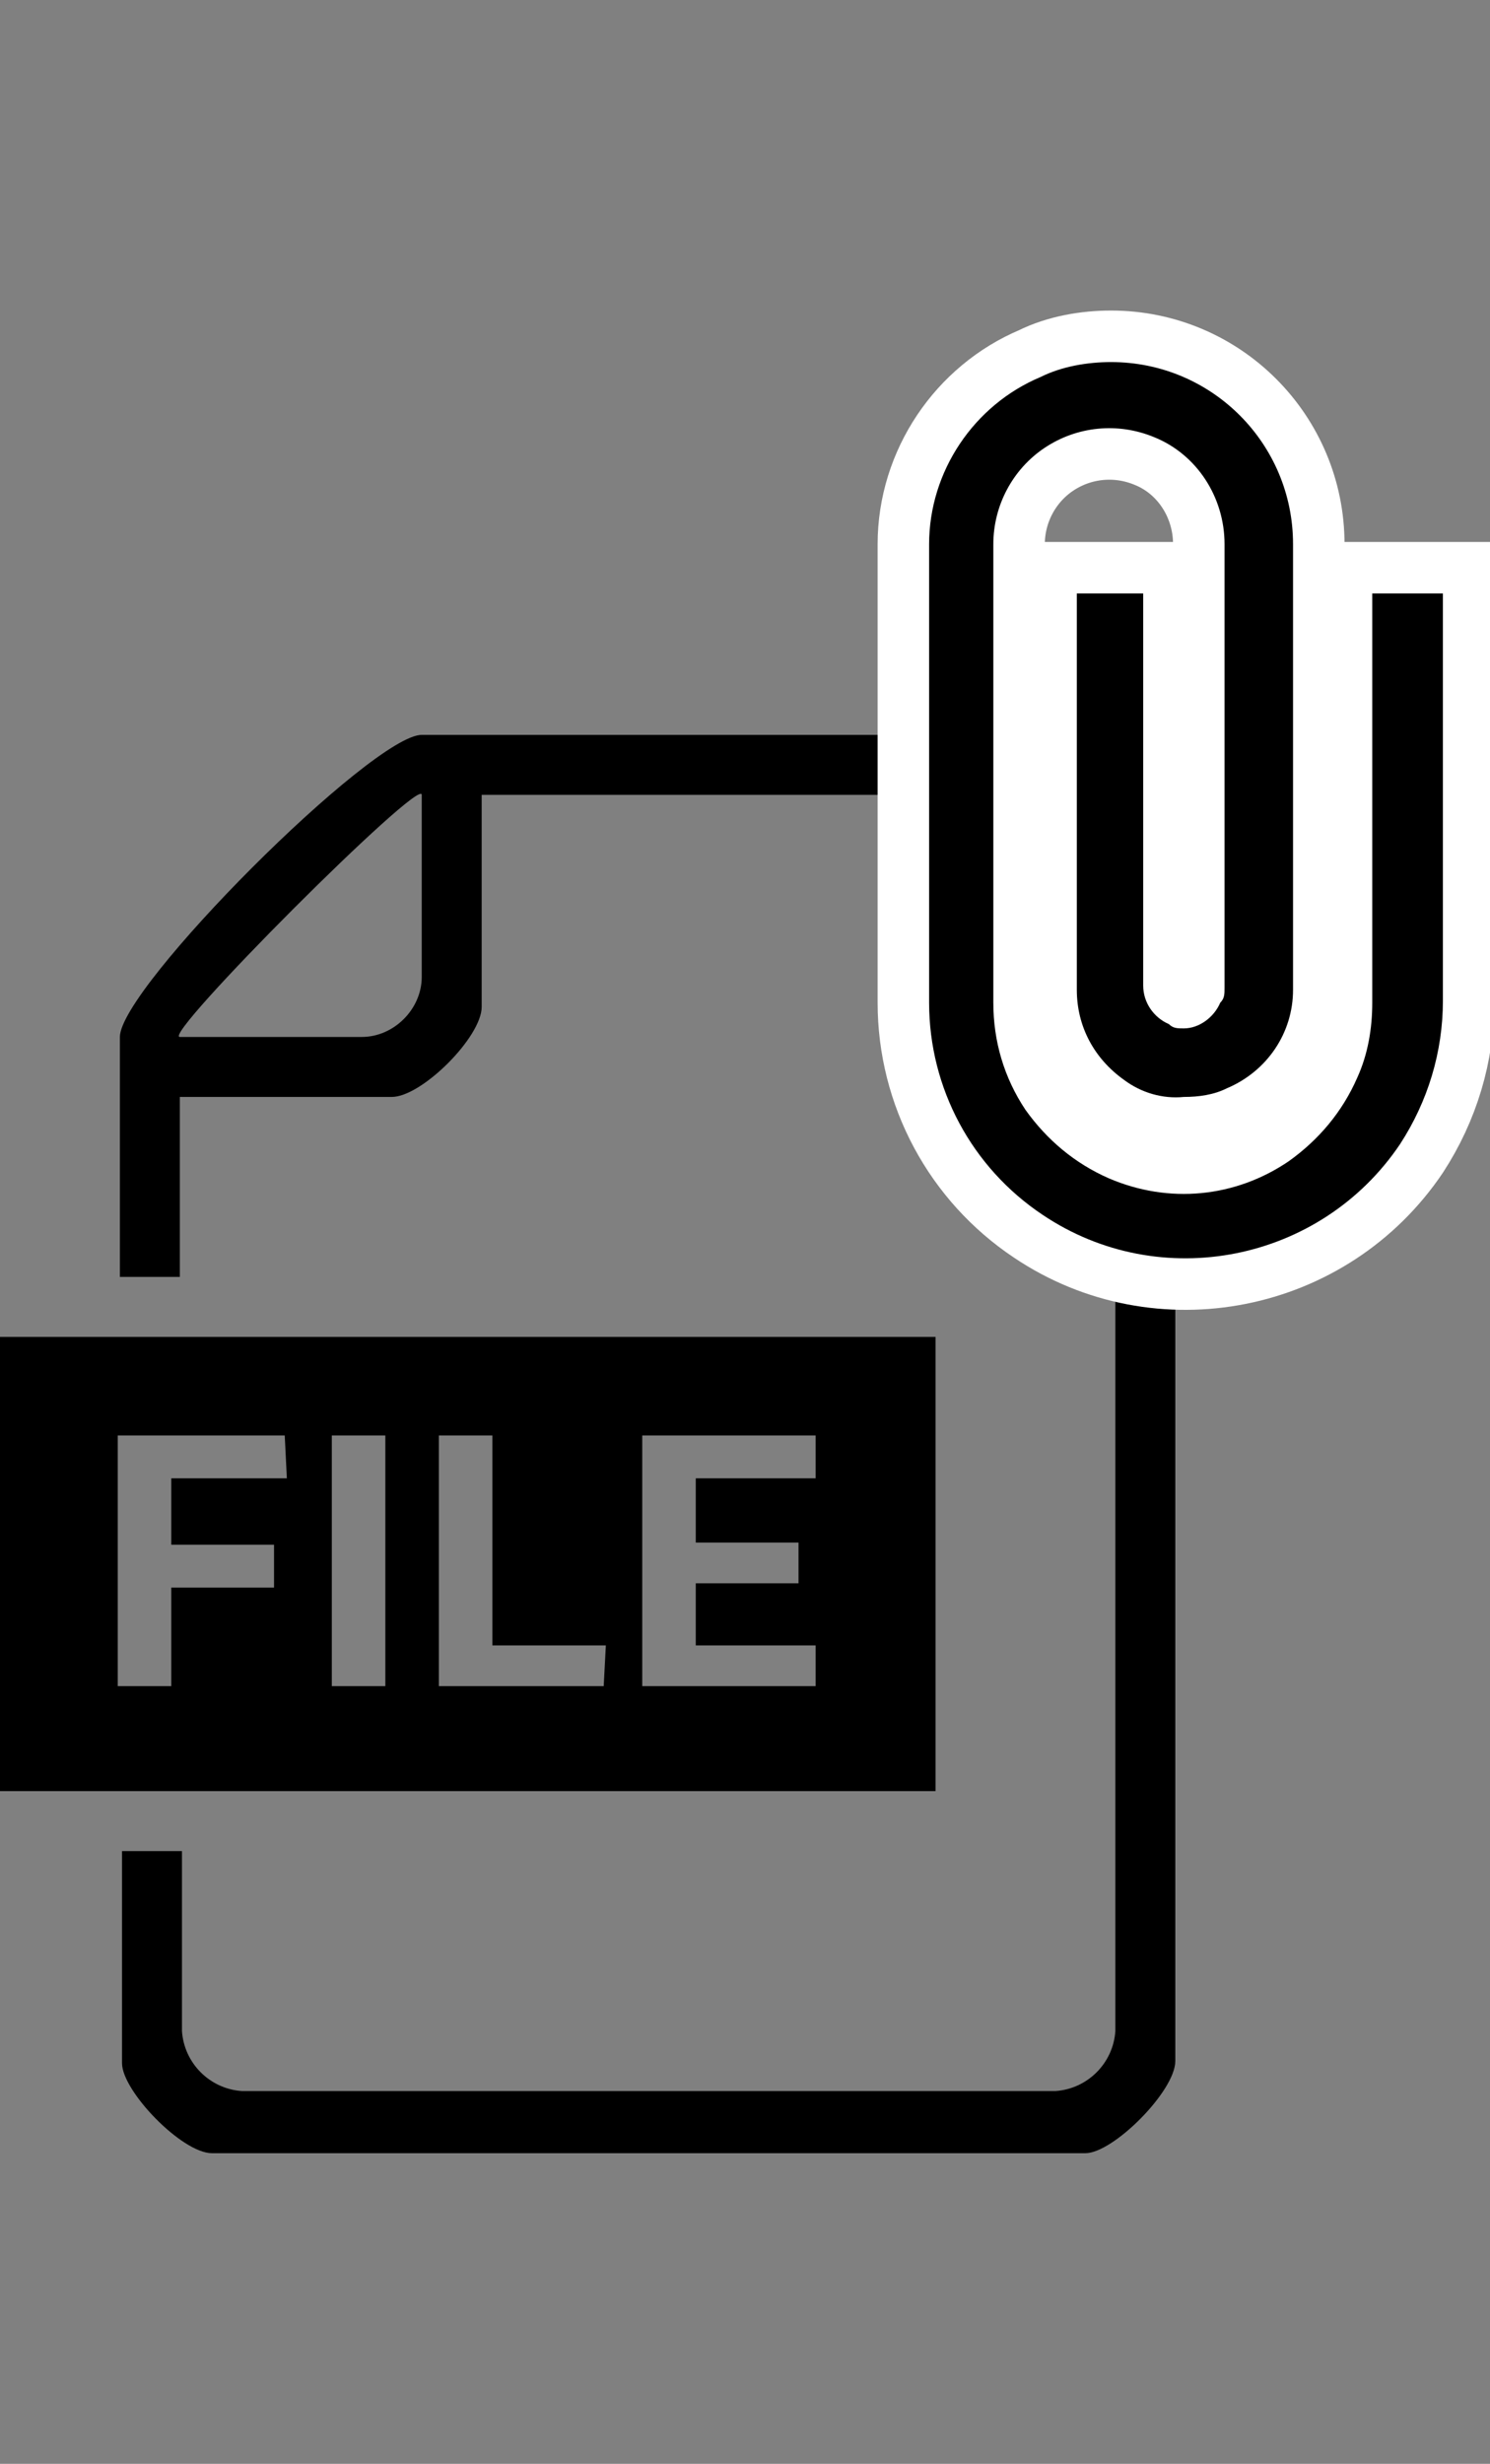
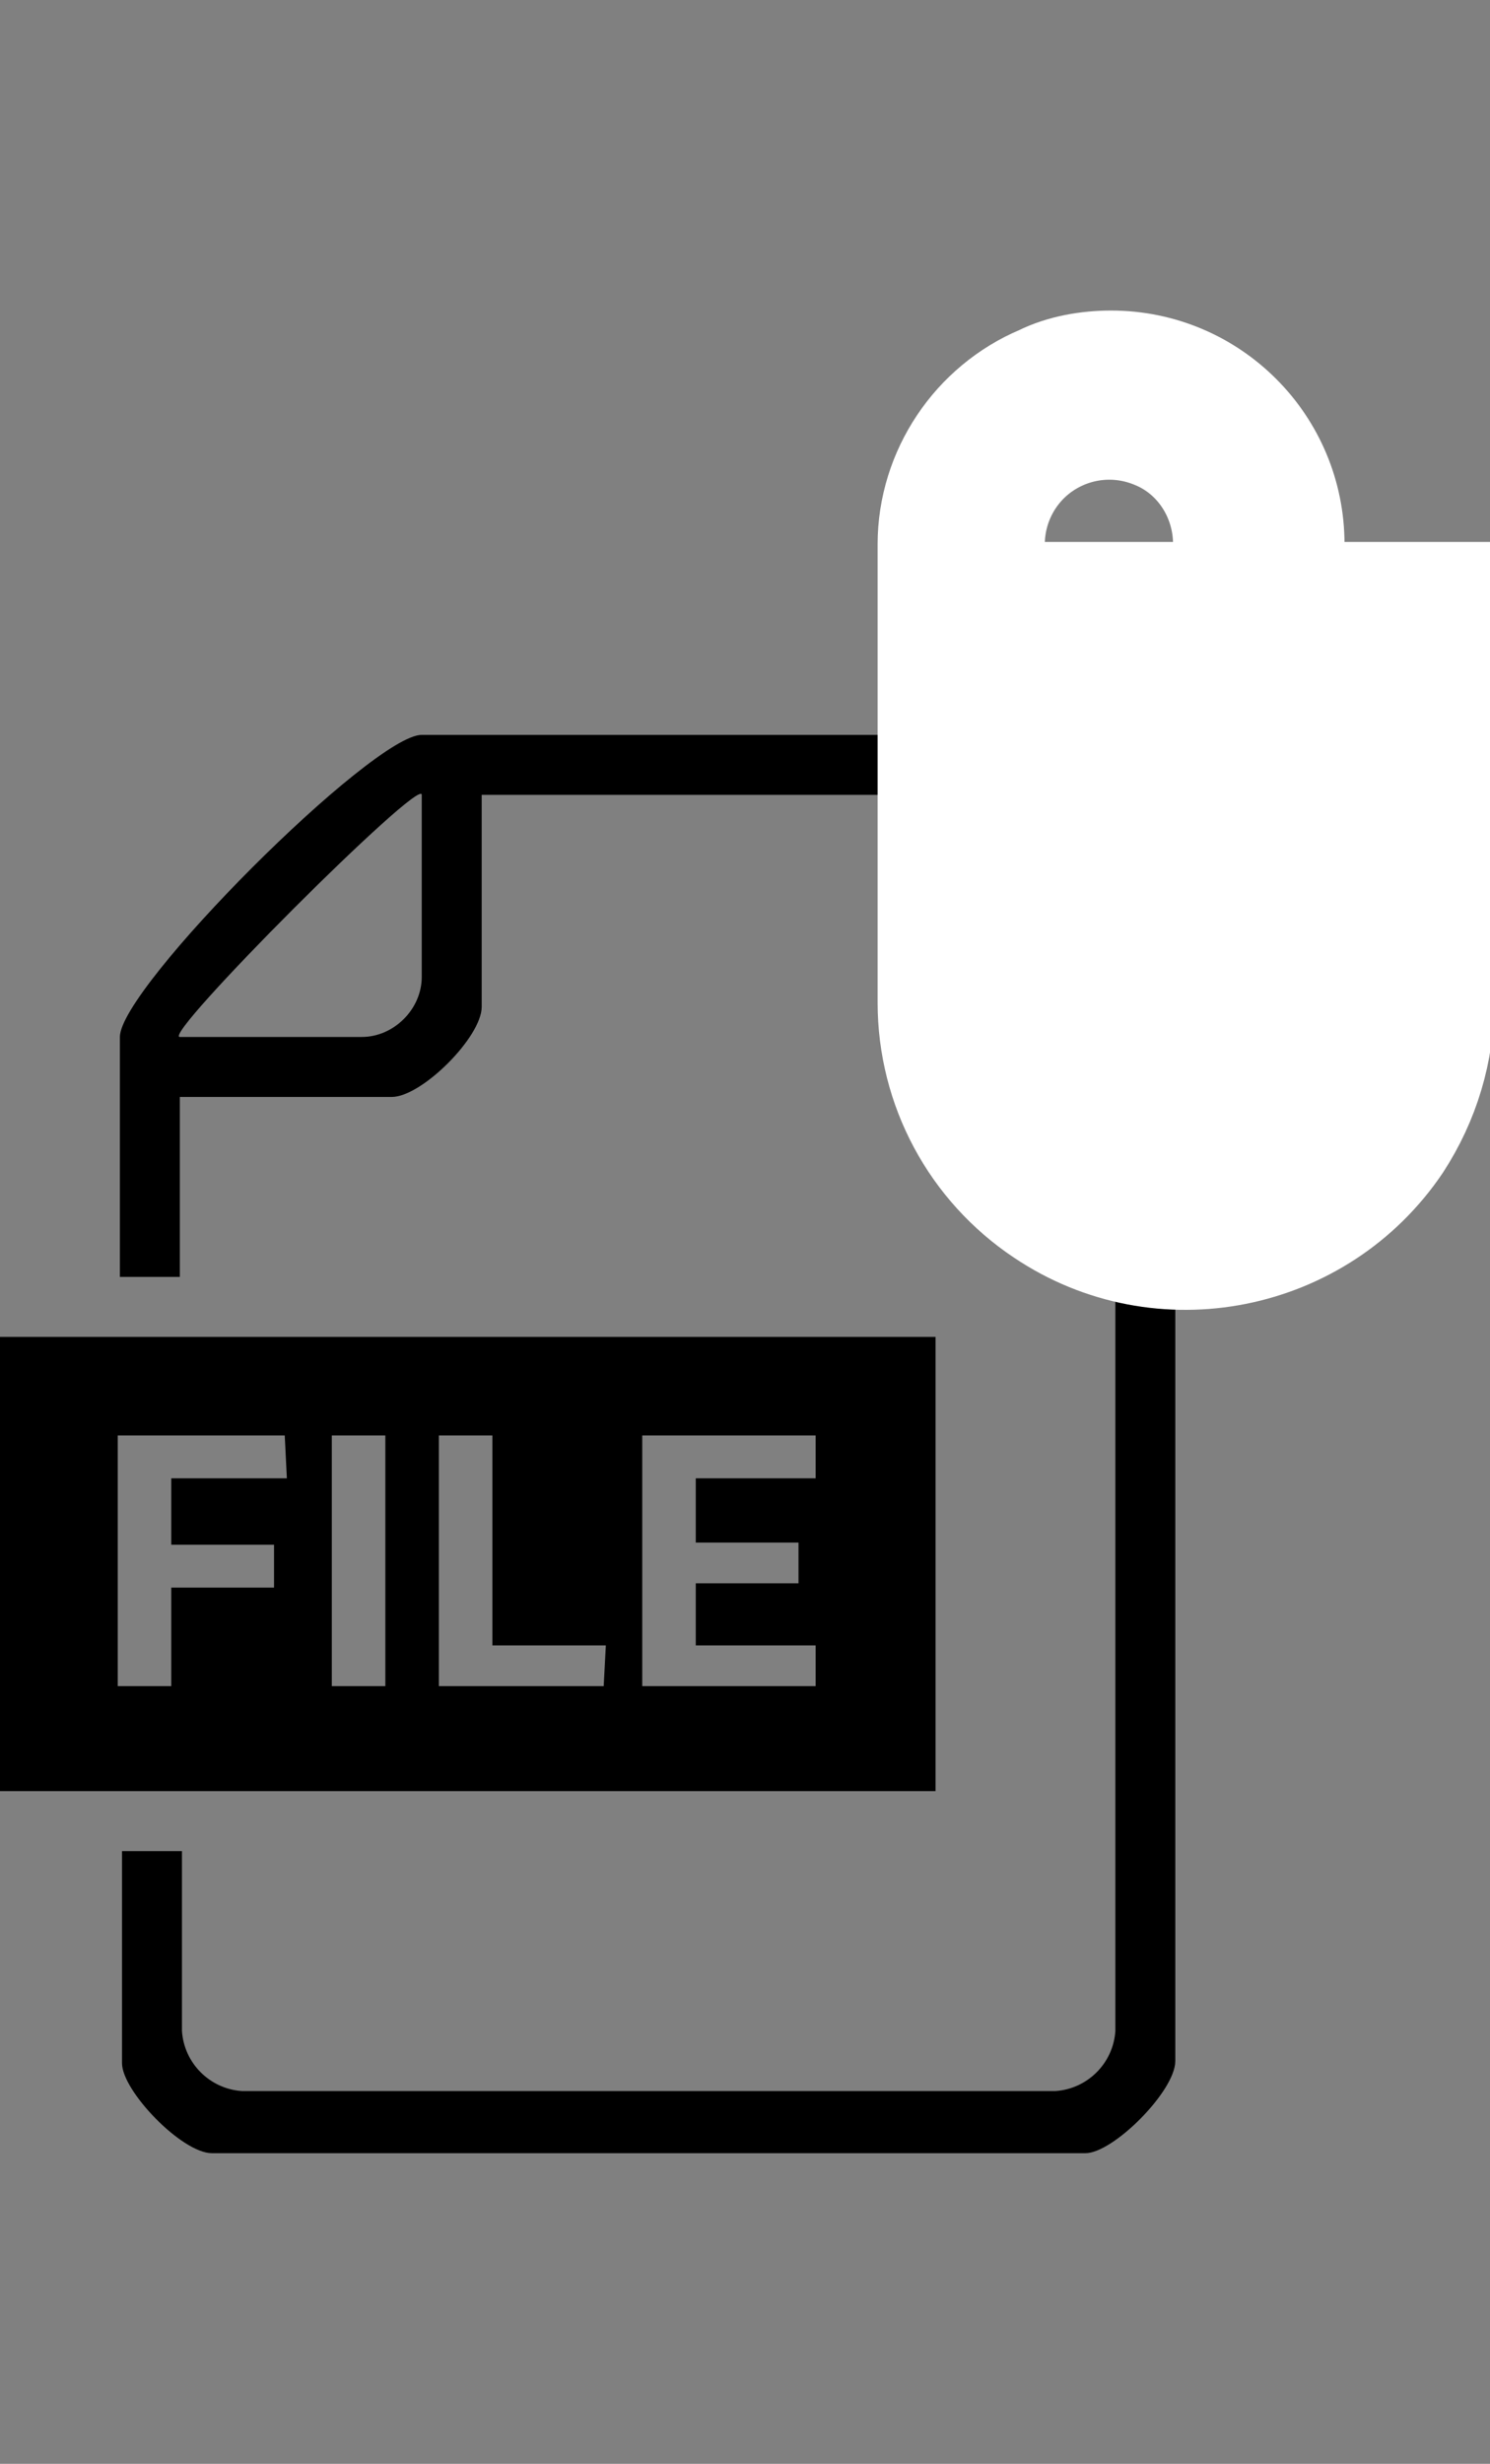
<svg xmlns="http://www.w3.org/2000/svg" version="1.1" id="レイヤー_1" x="0px" y="0px" viewBox="0 0 69.6 115" style="enable-background:new 0 0 69.6 115;" xml:space="preserve">
  <rect x="0" y="0" width="69.6" height="115" fill="#808080" stroke="none" />
  <style type="text/css">
	.st0{fill-rule:evenodd;clip-rule:evenodd;}
	.st1{fill:none;stroke:#FFFFFF;stroke-width:4.81;}
</style>
  <g id="レイヤー_2_1_">
    <g id="レイヤー_1-2">
      <path class="st0" d="M50.7,100.5H9.9c-1.4,0-4.2-2.9-4.2-4.2v-9.9h2.8v8.4c0.1,1.5,1.3,2.7,2.8,2.8h38c1.5-0.1,2.7-1.3,2.8-2.8    V39.9c-0.1-1.5-1.3-2.7-2.8-2.8H22.5c0,2.8,0,6.3,0,9.9c0,1.4-2.8,4.2-4.2,4.2H8.4v8.4H5.6V48.4c0-2.3,11.8-14.1,14.1-14.1h31    c1.3,0,4.2,1.6,4.2,4.2v57.7C54.9,97.6,52,100.5,50.7,100.5z M19.7,38.5v-1.4c0-0.9-12.2,11.3-11.3,11.3h8.5    c1.5,0,2.8-1.3,2.8-2.8L19.7,38.5z M43.7,83.6H0V62.4h43.7V83.6z M13.3,67H5.5v11.7H8v-4.6h4.8v-2H8V69h5.4L13.3,67L13.3,67z     M18,67h-2.5v11.7H18L18,67z M28.3,76.8h-5.3V67h-2.5v11.7h7.7L28.3,76.8z M38.1,76.8h-5.6v-2.9h4.8v-1.9h-4.8V69h5.6v-2H30v11.7    h8.1L38.1,76.8z" />
      <path class="st1" d="M64.1,27.7v19.1c0,1.2-0.2,2.4-0.7,3.5c-0.7,1.6-1.8,2.9-3.2,3.9c-2.5,1.7-5.6,2-8.4,0.8    c-1.6-0.7-2.9-1.8-3.9-3.2c-1-1.5-1.5-3.2-1.5-5V25.4c0-1.8,0.9-3.5,2.4-4.5c1.5-1,3.4-1.2,5.1-0.5c2,0.8,3.3,2.8,3.3,5v20.7    c0,0.3,0,0.5-0.2,0.7c-0.3,0.7-1,1.2-1.7,1.2c-0.3,0-0.5,0-0.7-0.2c-0.7-0.3-1.2-1-1.2-1.8V27.7h-3.1v18.5c0,1.7,0.8,3.2,2.2,4.2    c0.8,0.6,1.8,0.9,2.8,0.8c0.7,0,1.4-0.1,2-0.4c1.9-0.8,3.1-2.6,3.1-4.6V25.4c0-4.7-3.8-8.5-8.5-8.5c0,0,0,0,0,0    c-1.1,0-2.3,0.2-3.3,0.7c-3.1,1.3-5.2,4.4-5.2,7.8v21.4c0,4,2,7.7,5.3,9.9c5.5,3.7,13,2.2,16.7-3.3c1.3-2,2-4.3,2-6.7V27.7H64.1z" />
-       <path class="st0" d="M64.1,27.7v19.1c0,1.2-0.2,2.4-0.7,3.5c-0.7,1.6-1.8,2.9-3.2,3.9c-2.5,1.7-5.6,2-8.4,0.8    c-1.6-0.7-2.9-1.8-3.9-3.2c-1-1.5-1.5-3.2-1.5-5V25.4c0-1.8,0.9-3.5,2.4-4.5c1.5-1,3.4-1.2,5.1-0.5c2,0.8,3.3,2.8,3.3,5v20.7    c0,0.3,0,0.5-0.2,0.7c-0.3,0.7-1,1.2-1.7,1.2c-0.3,0-0.5,0-0.7-0.2c-0.7-0.3-1.2-1-1.2-1.8V27.7h-3.1v18.5c0,1.7,0.8,3.2,2.2,4.2    c0.8,0.6,1.8,0.9,2.8,0.8c0.7,0,1.4-0.1,2-0.4c1.9-0.8,3.1-2.6,3.1-4.6V25.4c0-4.7-3.8-8.5-8.5-8.5c0,0,0,0,0,0    c-1.1,0-2.3,0.2-3.3,0.7c-3.1,1.3-5.2,4.4-5.2,7.8v21.4c0,4,2,7.7,5.3,9.9c5.5,3.7,13,2.2,16.7-3.3c1.3-2,2-4.3,2-6.7V27.7H64.1z" />
    </g>
  </g>
</svg>